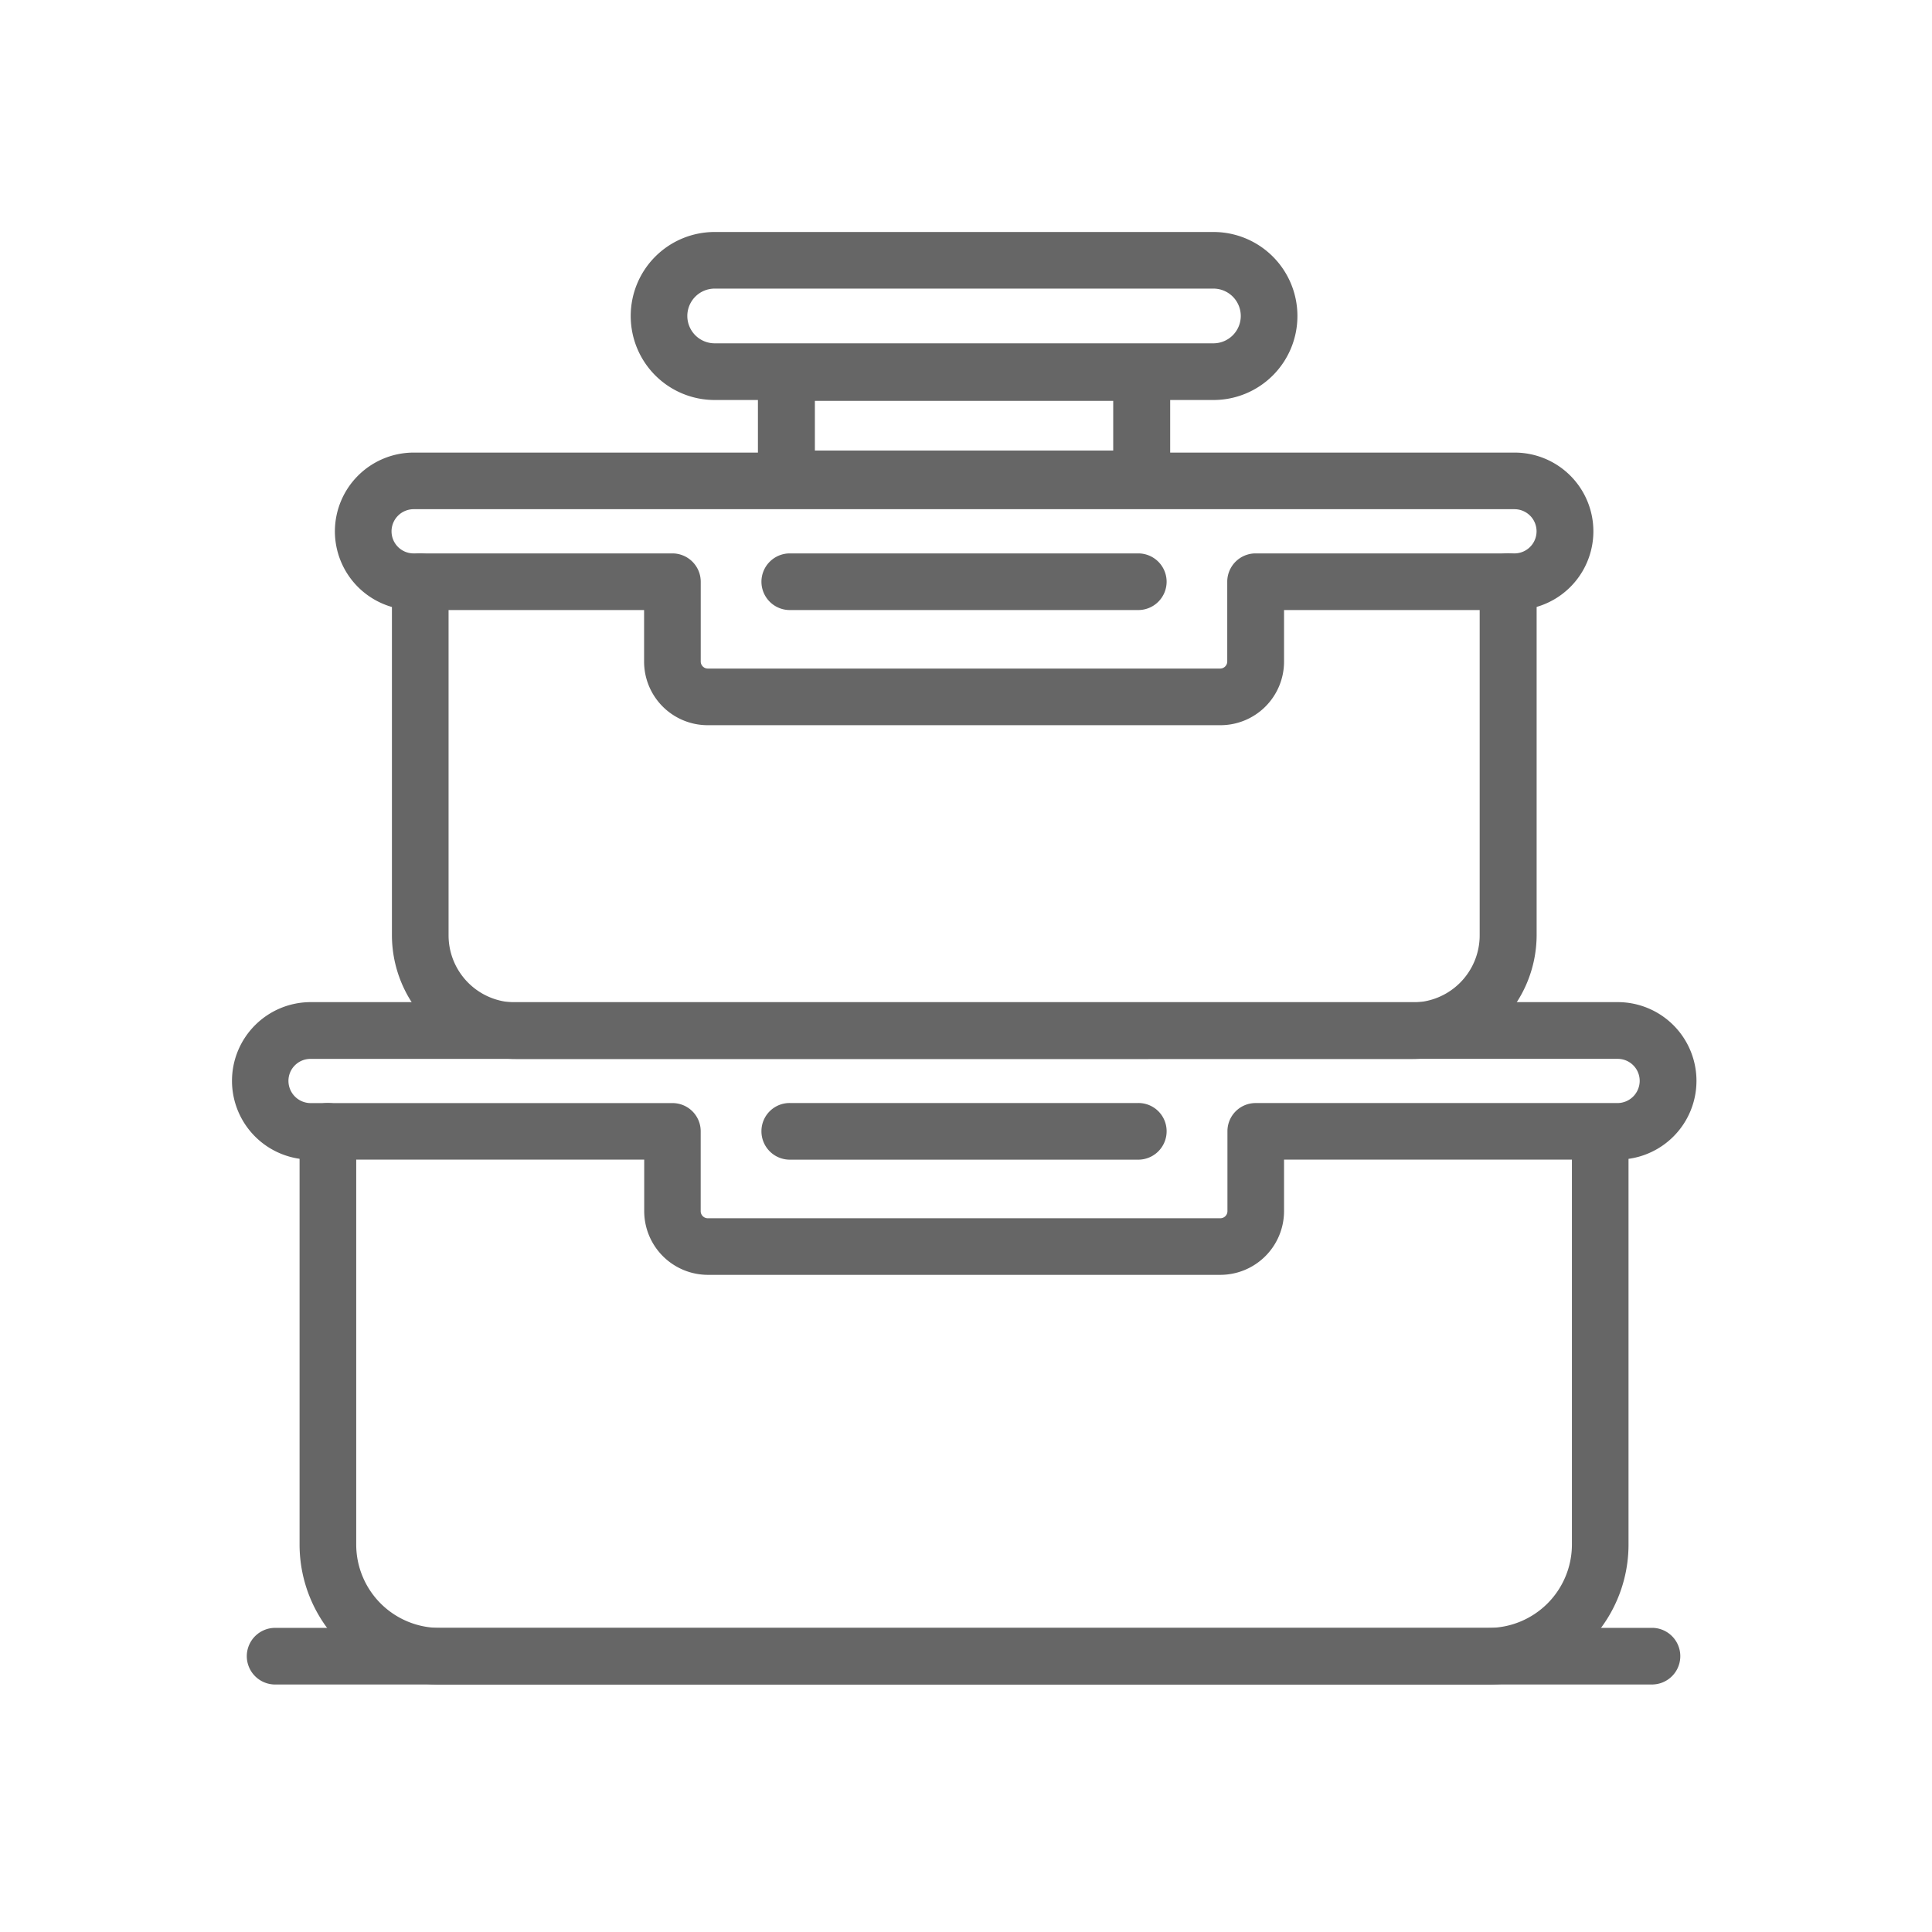
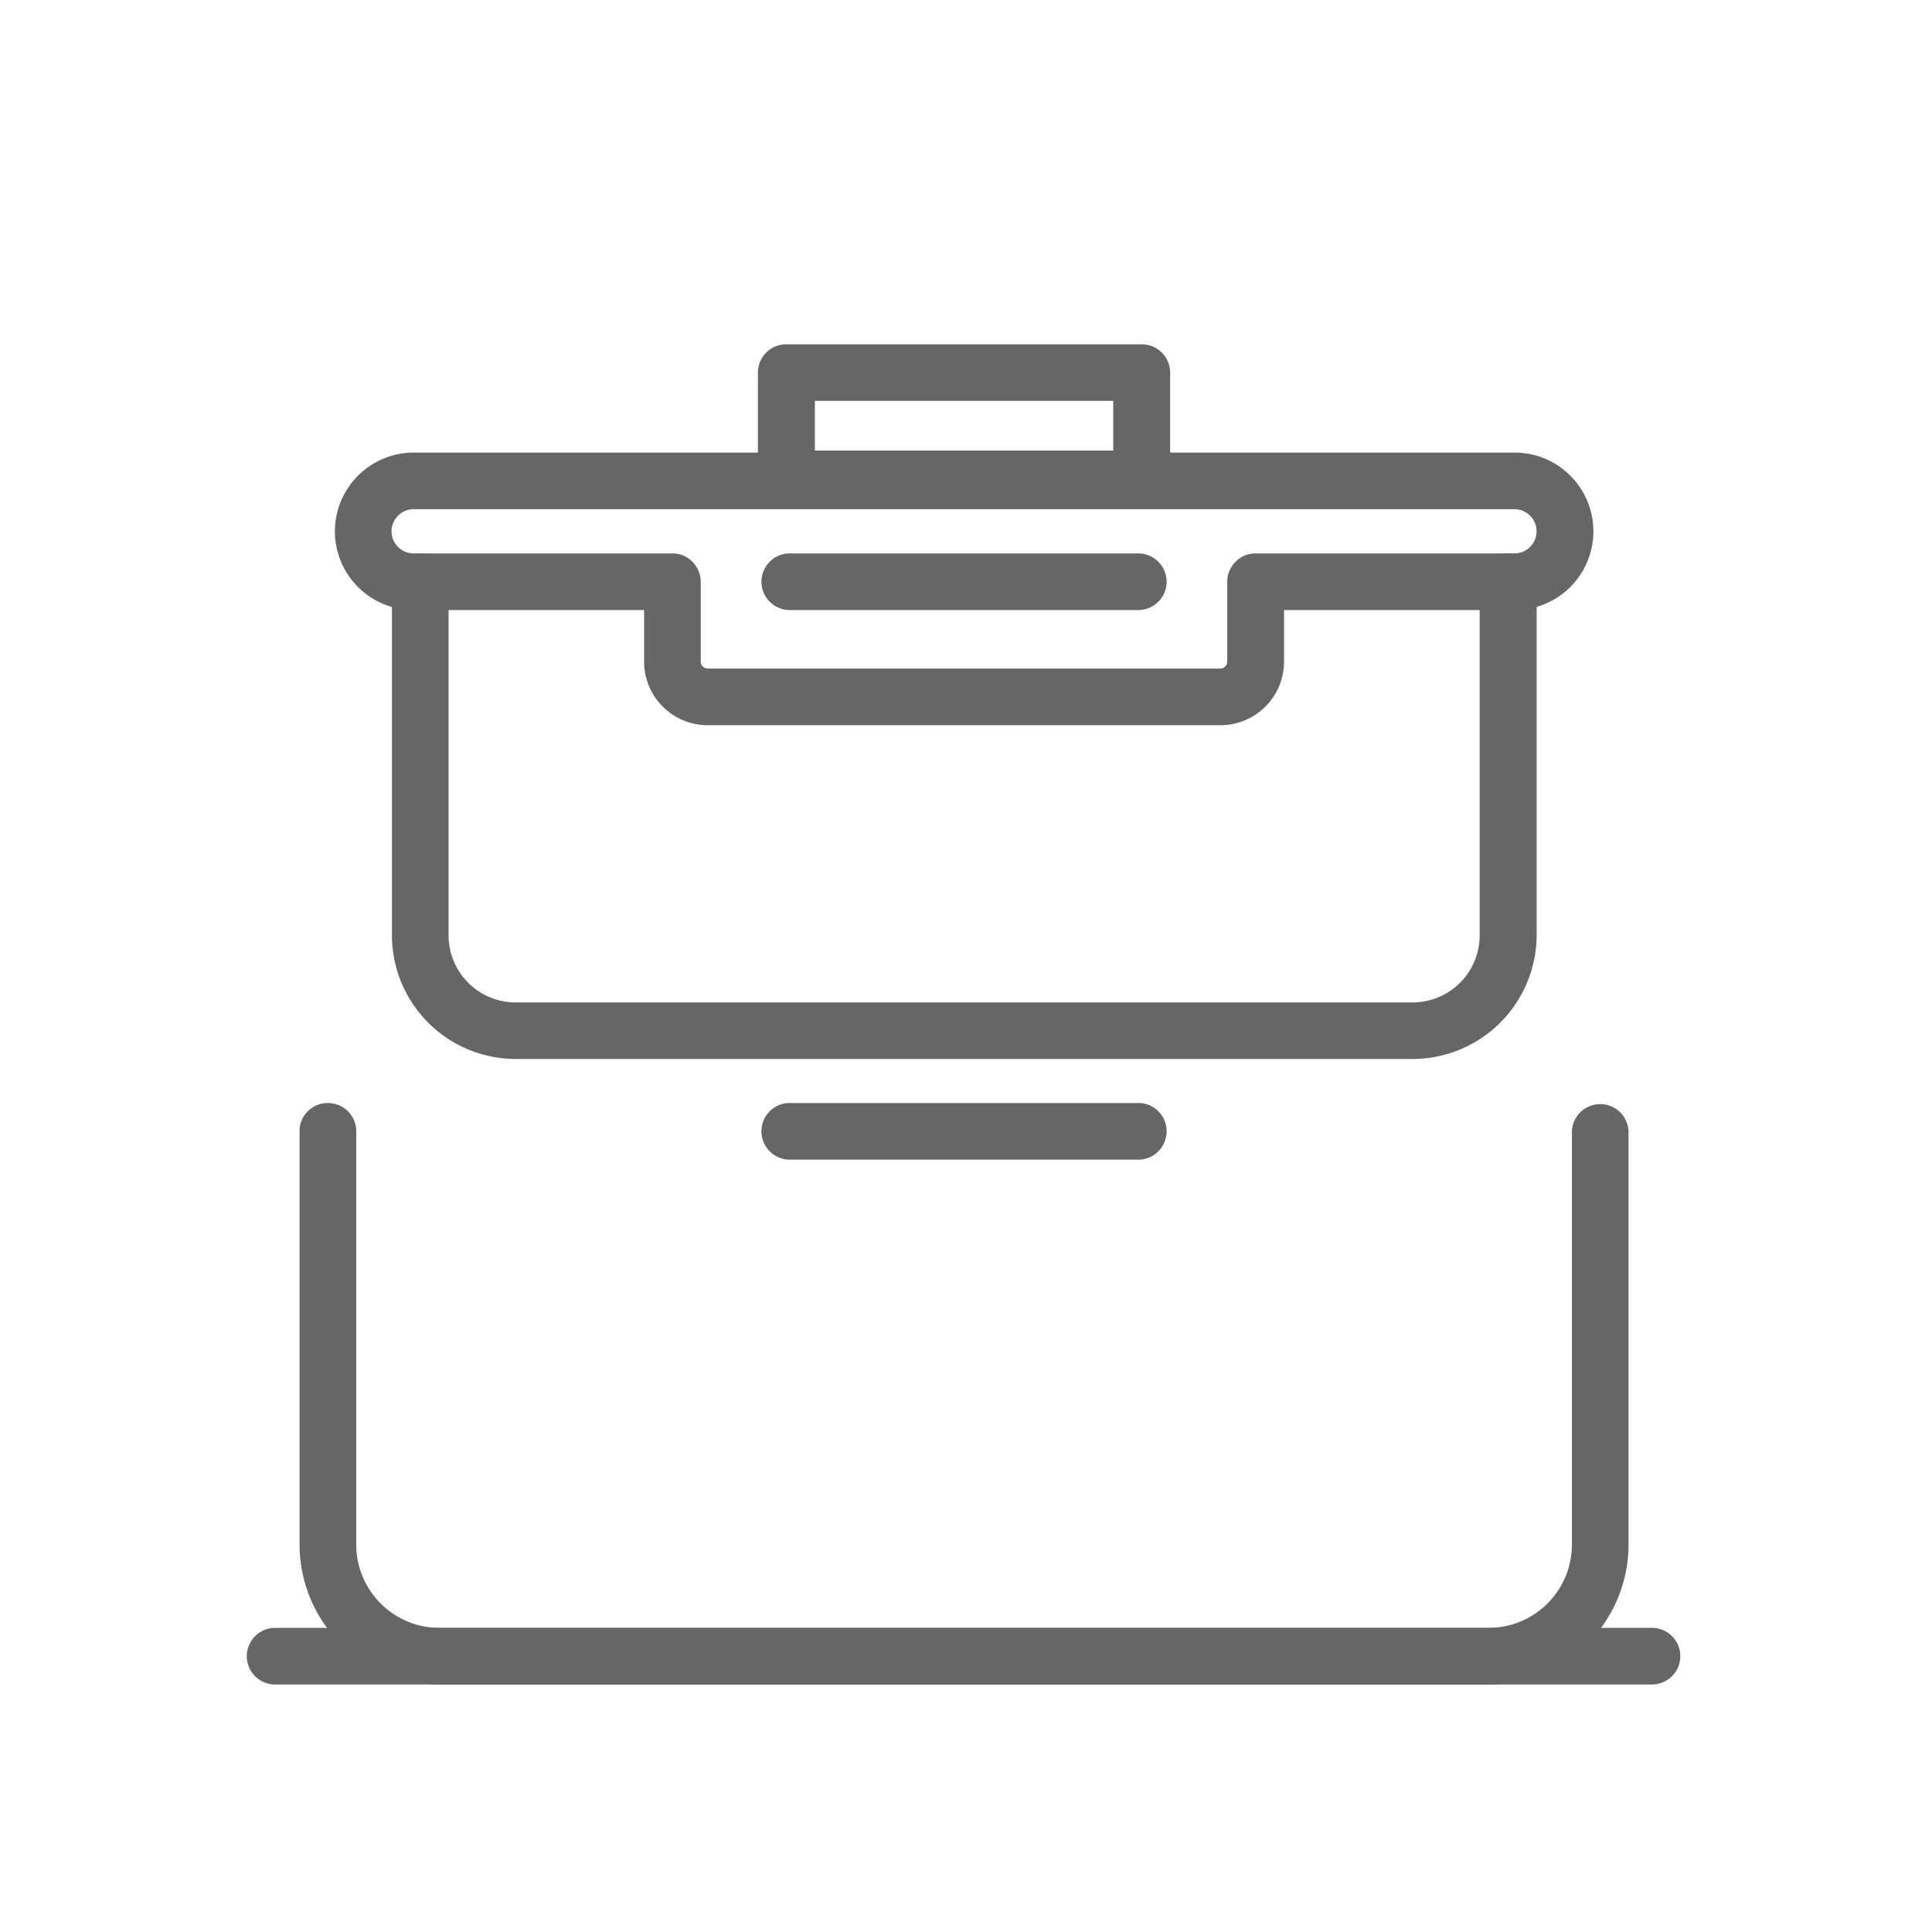
<svg xmlns="http://www.w3.org/2000/svg" width="50" height="50" viewBox="0 0 50 50">
  <defs>
    <clipPath id="clip-path">
      <rect id="사각형_291" data-name="사각형 291" width="50" height="50" transform="translate(1164 678)" fill="#fff" stroke="#707070" stroke-width="1" opacity="0.54" />
    </clipPath>
  </defs>
  <g id="_11" data-name="11" transform="translate(-1164 -678)" clip-path="url(#clip-path)">
    <g id="그룹_326" data-name="그룹 326" transform="translate(1193.018 648.248)">
      <path id="패스_517" data-name="패스 517" d="M-11.437,37.912h-9.195a.734.734,0,0,1-.733-.733V34.43a.734.734,0,0,1,.733-.733h9.195a.736.736,0,0,1,.741.733v2.749A.736.736,0,0,1-11.437,37.912Zm-8.454-1.465h7.721V35.162h-7.721Z" transform="translate(11.962 4.965)" fill="#666" />
-       <path id="패스_518" data-name="패스 518" d="M-6.684,37.7H-19.591a2.172,2.172,0,0,1-2.173-2.174,2.172,2.172,0,0,1,2.173-2.174H-6.684A2.172,2.172,0,0,1-4.51,35.521,2.172,2.172,0,0,1-6.684,37.7Zm-12.907-2.883a.708.708,0,0,0-.708.708.708.708,0,0,0,.708.708H-6.684a.708.708,0,0,0,.708-.708.708.708,0,0,0-.708-.708Z" transform="translate(9.069 2.404)" fill="#666" />
      <g id="그룹_325" data-name="그룹 325" transform="translate(-23.018 41.465)">
        <path id="패스_519" data-name="패스 519" d="M7.966,51.493H-19.183a3.622,3.622,0,0,1-3.622-3.622V37.178a.724.724,0,0,1,.733-.733.729.729,0,0,1,.733.733V47.871a2.159,2.159,0,0,0,2.157,2.157H7.966a2.159,2.159,0,0,0,2.157-2.157V37.178a.733.733,0,0,1,1.465,0V47.871A3.622,3.622,0,0,1,7.966,51.493Z" transform="translate(24.558 -19.611)" fill="#666" />
-         <path id="패스_520" data-name="패스 520" d="M2.567,43.183H-10.7a1.651,1.651,0,0,1-1.646-1.646V40.2h-8.635a2.039,2.039,0,0,1-2.033-2.042,2.038,2.038,0,0,1,2.033-2.033H12.849a2.037,2.037,0,0,1,0,4.075H4.213v1.334A1.651,1.651,0,0,1,2.567,43.183Zm-23.552-5.589a.569.569,0,0,0-.568.568.576.576,0,0,0,.568.576h9.368a.729.729,0,0,1,.733.733v2.066a.183.183,0,0,0,.181.181H2.567a.183.183,0,0,0,.181-.181V39.47a.729.729,0,0,1,.733-.733h9.368a.576.576,0,0,0,.568-.576.569.569,0,0,0-.568-.568Z" transform="translate(23.018 -21.903)" fill="#666" />
        <path id="패스_521" data-name="패스 521" d="M13.422,39.56H-22.238a.734.734,0,0,1-.733-.733.734.734,0,0,1,.733-.733H13.422a.733.733,0,0,1,0,1.465Z" transform="translate(23.358 -7.678)" fill="#666" />
        <path id="패스_522" data-name="패스 522" d="M-11.6,37.91H-20.62a.734.734,0,0,1-.733-.733.729.729,0,0,1,.733-.733H-11.6a.729.729,0,0,1,.733.733A.734.734,0,0,1-11.6,37.91Z" transform="translate(35.059 -19.611)" fill="#666" />
        <path id="패스_523" data-name="패스 523" d="M3.9,47.8H-19.313a3.206,3.206,0,0,1-3.2-3.2V35.45a.729.729,0,0,1,.733-.733.734.734,0,0,1,.733.733V44.6a1.737,1.737,0,0,0,1.737,1.737H3.9A1.737,1.737,0,0,0,5.638,44.6V35.45a.737.737,0,0,1,1.474,0V44.6A3.213,3.213,0,0,1,3.9,47.8Z" transform="translate(26.656 -32.107)" fill="#666" />
        <path id="패스_524" data-name="패스 524" d="M.224,41.455h-13.27a1.646,1.646,0,0,1-1.646-1.646V38.475h-5.96a2.039,2.039,0,0,1-2.042-2.033A2.041,2.041,0,0,1-20.652,34.4H7.838a2.037,2.037,0,0,1,0,4.075H1.87v1.334A1.646,1.646,0,0,1,.224,41.455Zm-20.876-5.59a.573.573,0,0,0-.576.576.571.571,0,0,0,.576.568h6.693a.734.734,0,0,1,.733.733v2.066a.183.183,0,0,0,.181.181H.224A.183.183,0,0,0,.4,39.808V37.742a.734.734,0,0,1,.733-.733h6.7a.572.572,0,0,0,0-1.144Z" transform="translate(25.361 -34.4)" fill="#666" />
        <path id="패스_525" data-name="패스 525" d="M-11.6,36.182H-20.62a.734.734,0,0,1-.733-.733.734.734,0,0,1,.733-.733H-11.6a.734.734,0,0,1,.733.733A.734.734,0,0,1-11.6,36.182Z" transform="translate(35.059 -32.107)" fill="#666" />
      </g>
    </g>
  </g>
</svg>